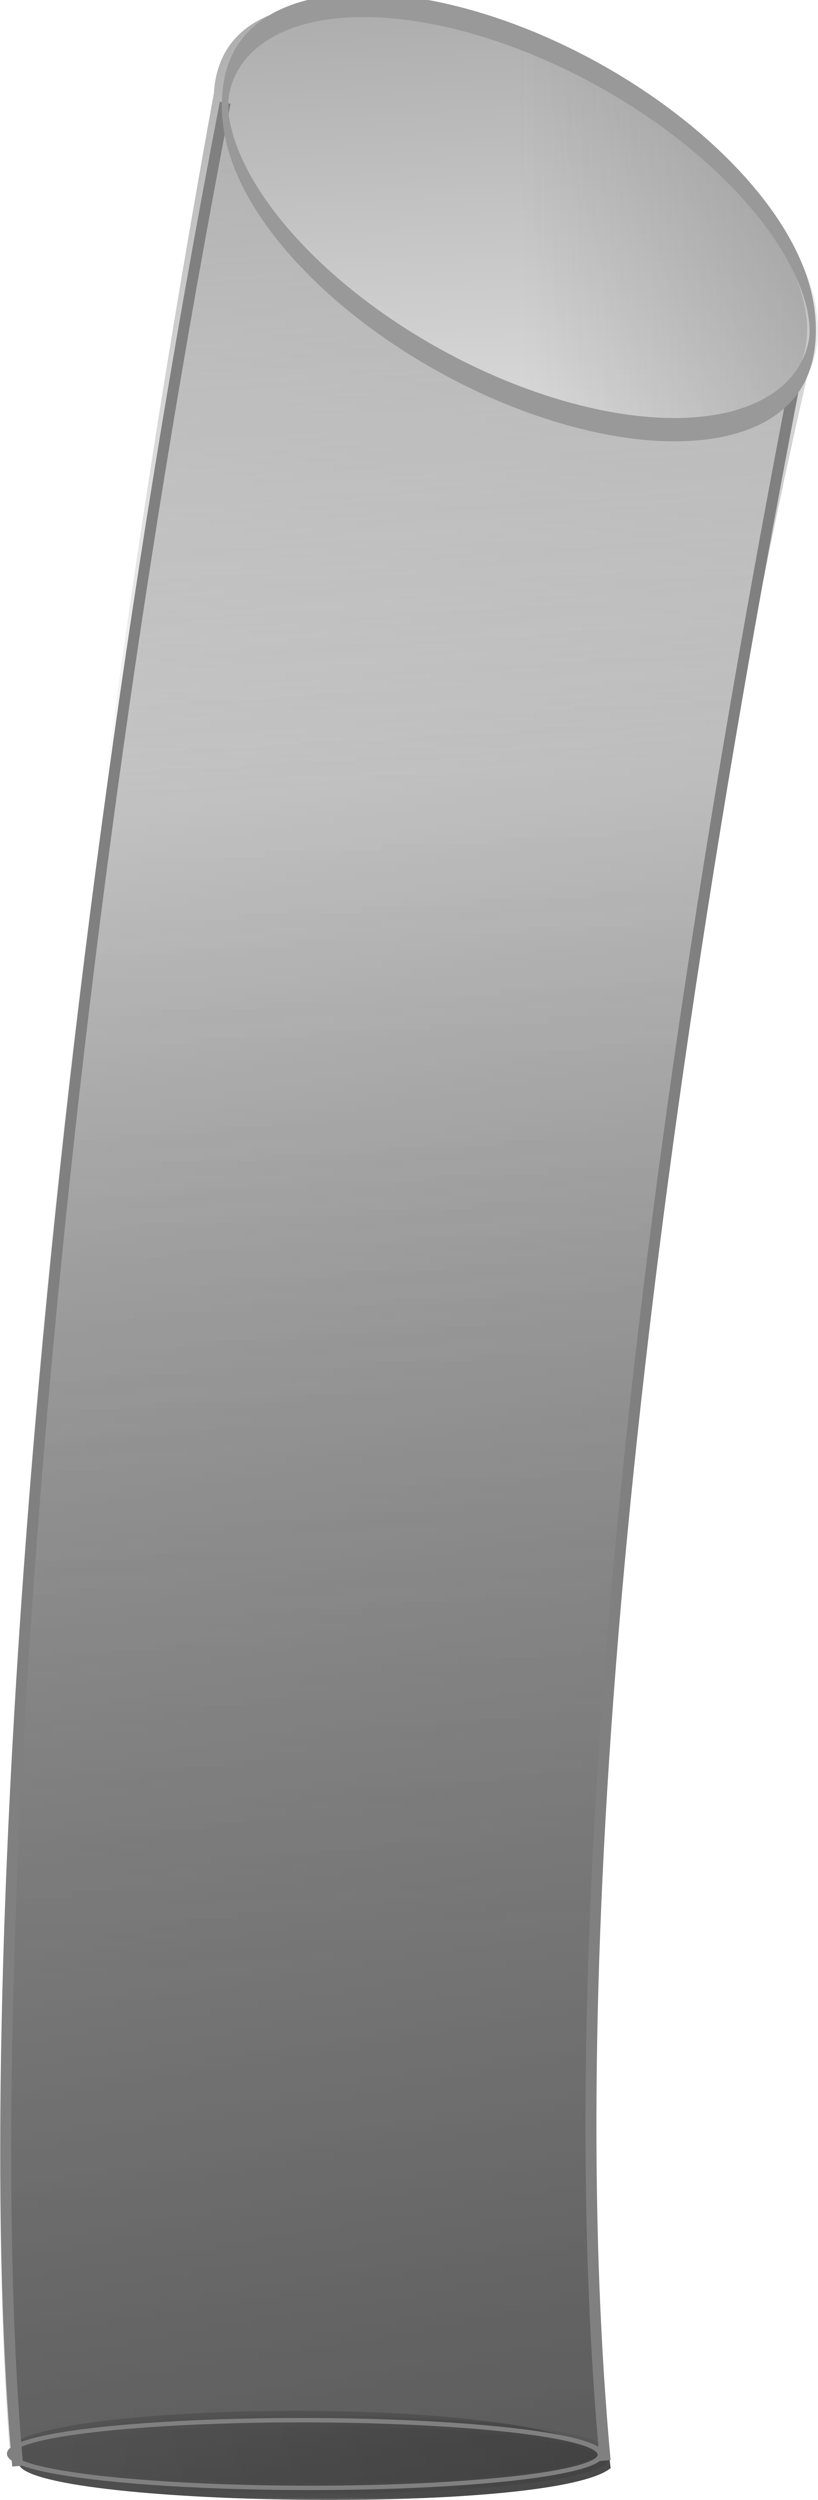
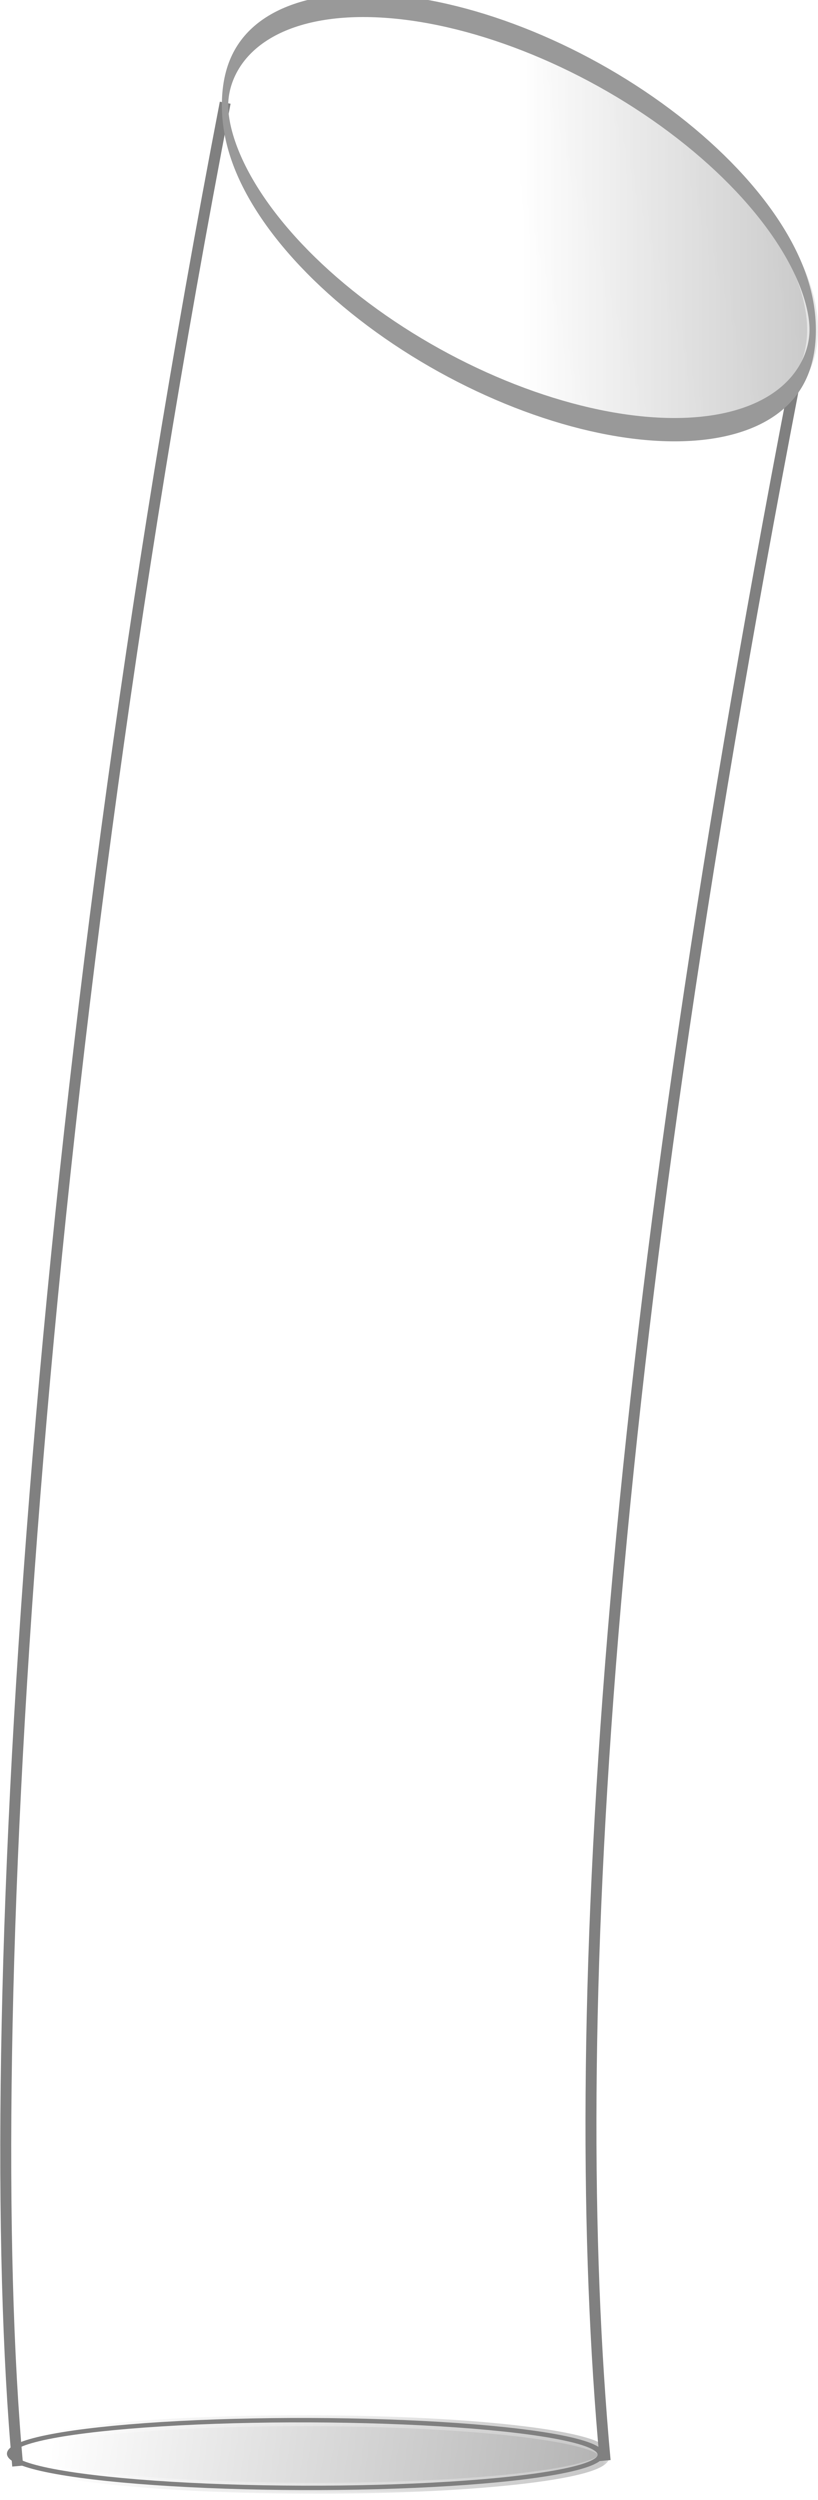
<svg xmlns="http://www.w3.org/2000/svg" xml:space="preserve" width="18.934mm" height="57.839mm" version="1.1" style="shape-rendering:geometricPrecision; text-rendering:geometricPrecision; image-rendering:optimizeQuality; fill-rule:evenodd; clip-rule:evenodd" viewBox="0 0 118.78 362.85">
  <defs>
    <style type="text/css">
   
    .str1 {stroke:gray;stroke-width:1.59;stroke-miterlimit:22.926}
    .str2 {stroke:#999999;stroke-width:1.59;stroke-miterlimit:22.926}
    .str0 {stroke:#B3B3B3;stroke-width:1.59;stroke-miterlimit:22.926}
    .fil4 {fill:none}
    .fil1 {fill:#333333}
    .fil3 {fill:#666666}
    .fil2 {fill:gray}
    .fil0 {fill:#999999}
   
  </style>
    <mask id="id0">
      <linearGradient id="id1" gradientUnits="userSpaceOnUse" x1="114.28" y1="368.23" x2="7.18" y2="352.7">
        <stop offset="0" style="stop-opacity:1; stop-color:white" />
        <stop offset="1" style="stop-opacity:0; stop-color:white" />
      </linearGradient>
      <rect style="fill:url(#id1)" x="1.2" y="350.54" width="87.4" height="11.42" />
    </mask>
    <mask id="id2">
      <linearGradient id="id3" gradientUnits="userSpaceOnUse" x1="71.61" y1="409.75" x2="2.14" y2="-12.56">
        <stop offset="0" style="stop-opacity:1; stop-color:white" />
        <stop offset="1" style="stop-opacity:0; stop-color:white" />
      </linearGradient>
-       <rect style="fill:url(#id3)" x="0.31" y="13.23" width="117.77" height="350.24" />
    </mask>
    <mask id="id4">
      <linearGradient id="id5" gradientUnits="userSpaceOnUse" x1="0.18" y1="-58.15" x2="19.94" y2="286.04">
        <stop offset="0" style="stop-opacity:1; stop-color:white" />
        <stop offset="0.51" style="stop-opacity:0; stop-color:white" />
        <stop offset="1" style="stop-opacity:0.302; stop-color:white" />
      </linearGradient>
      <rect style="fill:url(#id5)" x="-0.63" y="-0.21" width="118.82" height="357.19" />
    </mask>
    <mask id="id6">
      <linearGradient id="id7" gradientUnits="userSpaceOnUse" x1="195.62" y1="29.54" x2="75.34" y2="31.57">
        <stop offset="0" style="stop-opacity:1; stop-color:white" />
        <stop offset="1" style="stop-opacity:0; stop-color:white" />
      </linearGradient>
      <rect style="fill:url(#id7)" x="31.9" y="-0.01" width="86.89" height="63.16" />
    </mask>
  </defs>
  <g id="Layer_x0020_1">
    <path class="fil0 str0" style="mask:url(#id0)" d="M45.53 351.34c-23.69,-0.1 -43.18,2.02 -43.53,4.73 -0.35,2.71 18.58,4.99 42.27,5.08 23.69,0.1 43.18,-2.02 43.53,-4.73 0.35,-2.71 -18.58,-4.99 -42.27,-5.08z" />
-     <path class="fil1" style="mask:url(#id2)" d="M2.7 357.62c1.63,6.1 77.35,7.55 85.97,0.61 -7.65,-66.11 3.6,-195.58 28.78,-304.64 -11.11,20.36 -85.18,-4.35 -84.91,-39.73 -27.75,147.45 -35.58,279.56 -29.84,343.76z" />
-     <path class="fil2" style="mask:url(#id4)" d="M1.39 355.31c3.95,-6.82 78.24,-7.91 85.86,1.05 -5.75,-64.2 -0.13,-161.02 28.41,-302.57 8.99,-13.13 -15.42,-43.07 -43.93,-50.19 -31.61,-7.89 -40.09,0.22 -40.67,9.91 -26.61,145.93 -34.66,277.6 -29.68,341.8z" />
-     <path class="fil3 str0" style="mask:url(#id6)" d="M75.97 5.7c-23.55,-9.21 -42.92,-5.08 -43.27,9.21 -0.35,14.29 18.47,33.34 42.02,42.54 23.55,9.21 42.92,5.08 43.27,-9.21 0.35,-14.29 -18.47,-33.34 -42.02,-42.54z" />
+     <path class="fil3 str0" style="mask:url(#id6)" d="M75.97 5.7c-23.55,-9.21 -42.92,-5.08 -43.27,9.21 -0.35,14.29 18.47,33.34 42.02,42.54 23.55,9.21 42.92,5.08 43.27,-9.21 0.35,-14.29 -18.47,-33.34 -42.02,-42.54" />
    <path class="fil4 str1" d="M32.7 14.91c-27.75,143.91 -35.87,280.36 -30.13,343.02" />
    <path class="fil4 str1" d="M115.3 55.99c-27.75,143.92 -33.18,238.48 -27.43,301.14" />
    <ellipse class="fil4 str1" transform="matrix(-0.581 -0.002 -0.052 0.402 44.358 356.182)" rx="73.81" ry="12.22" />
    <ellipse class="fil4 str2" transform="matrix(-0.578 -0.226 -0.051 2.118 75.344 31.573)" rx="73.81" ry="12.22" />
  </g>
</svg>